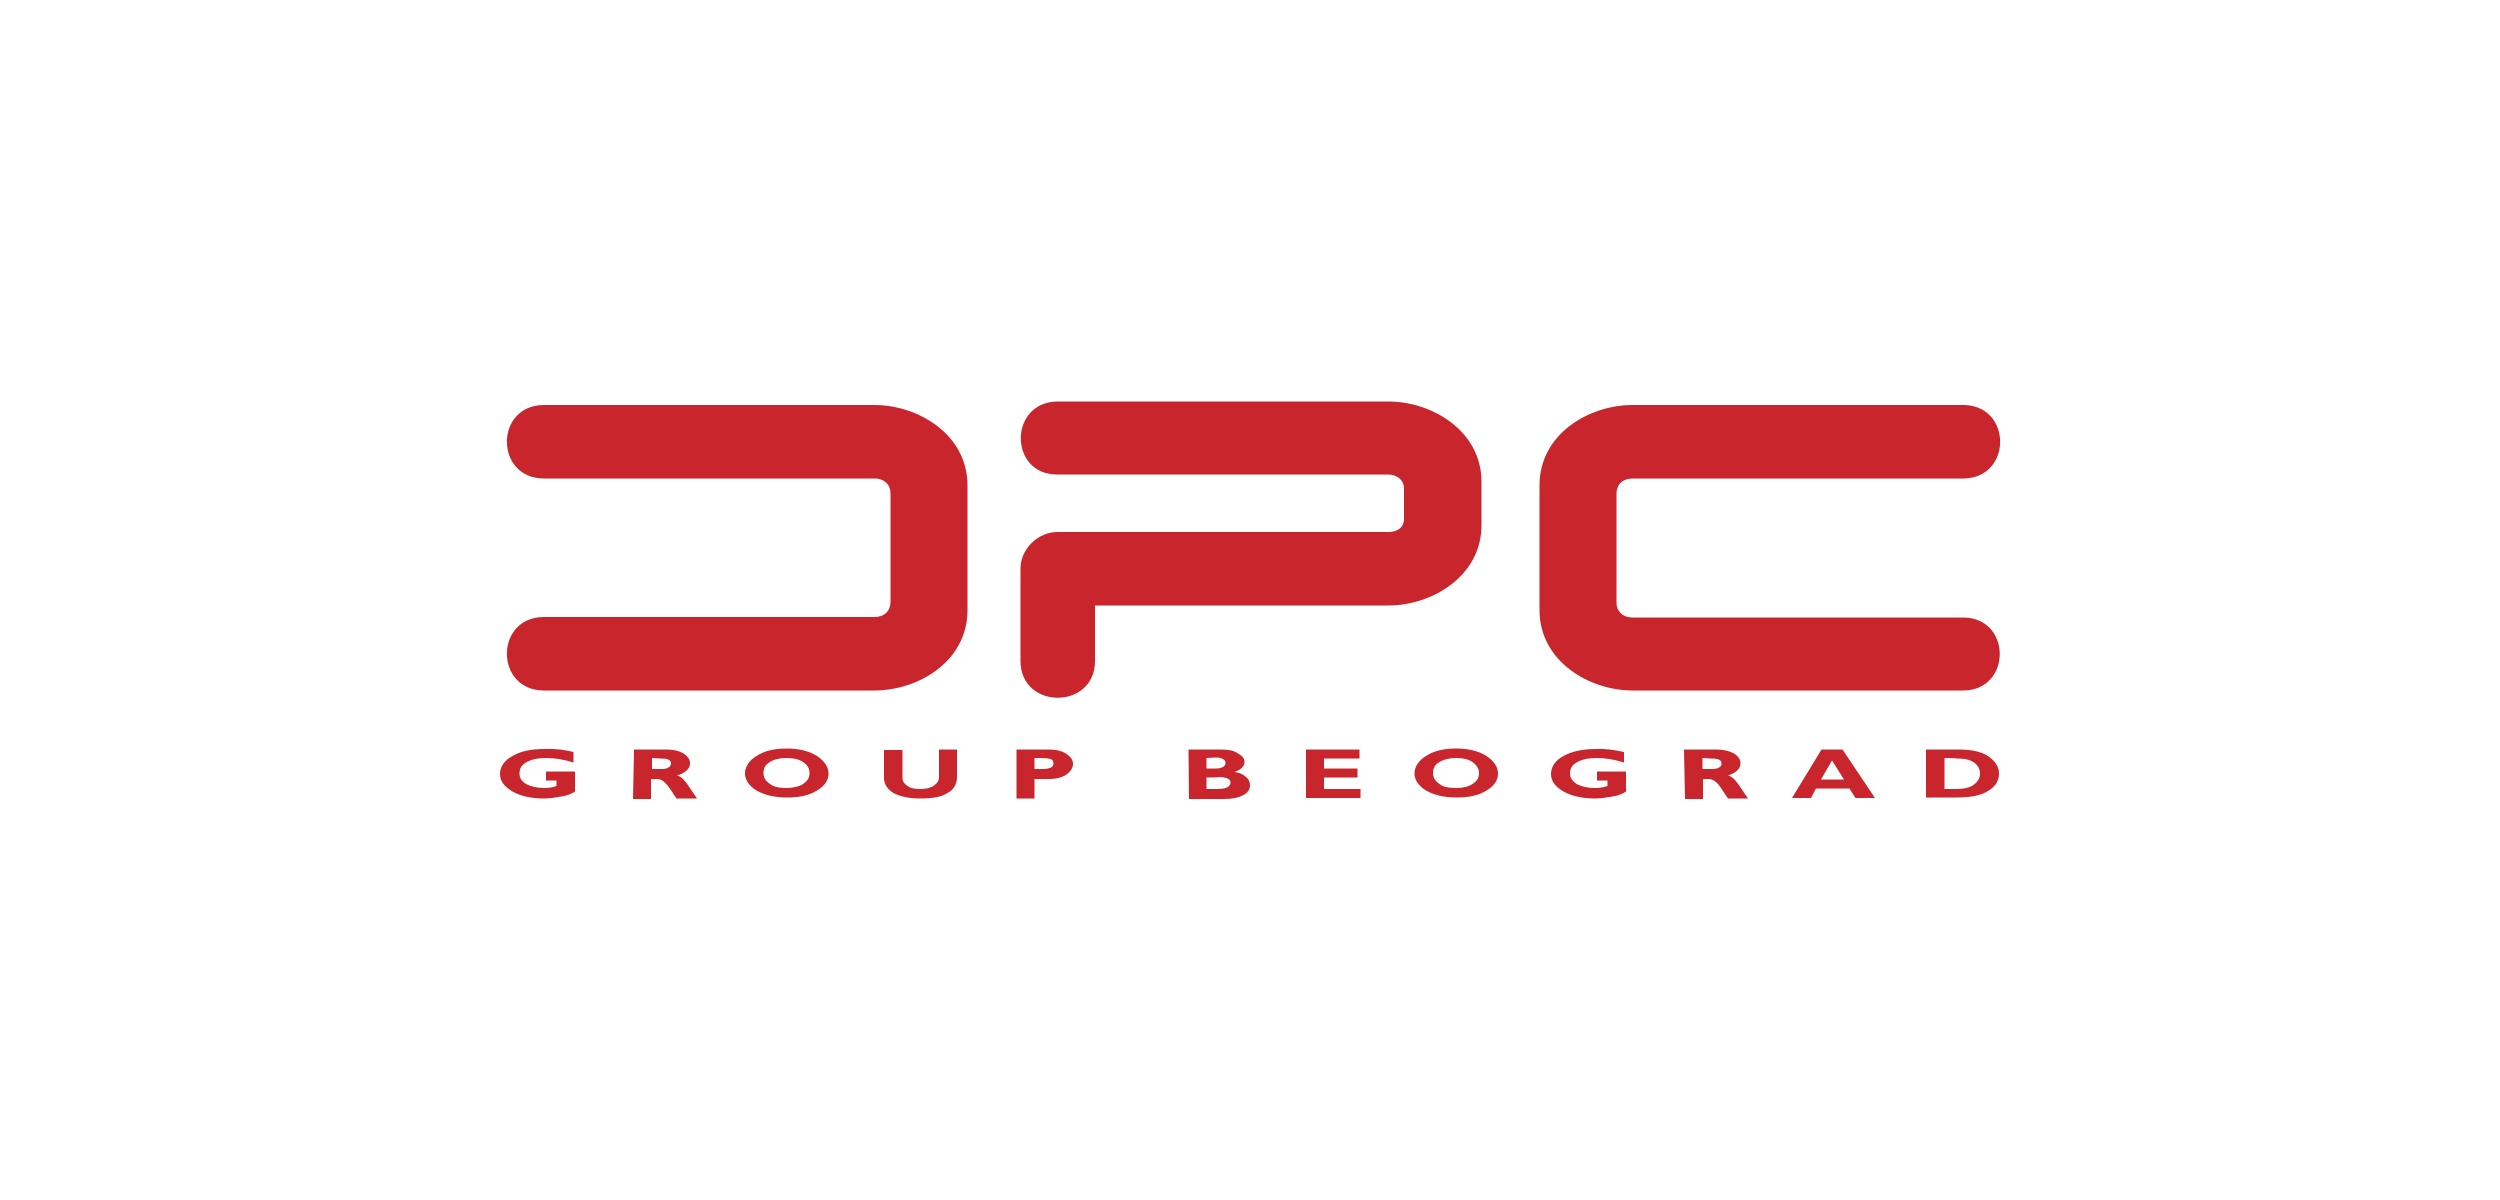
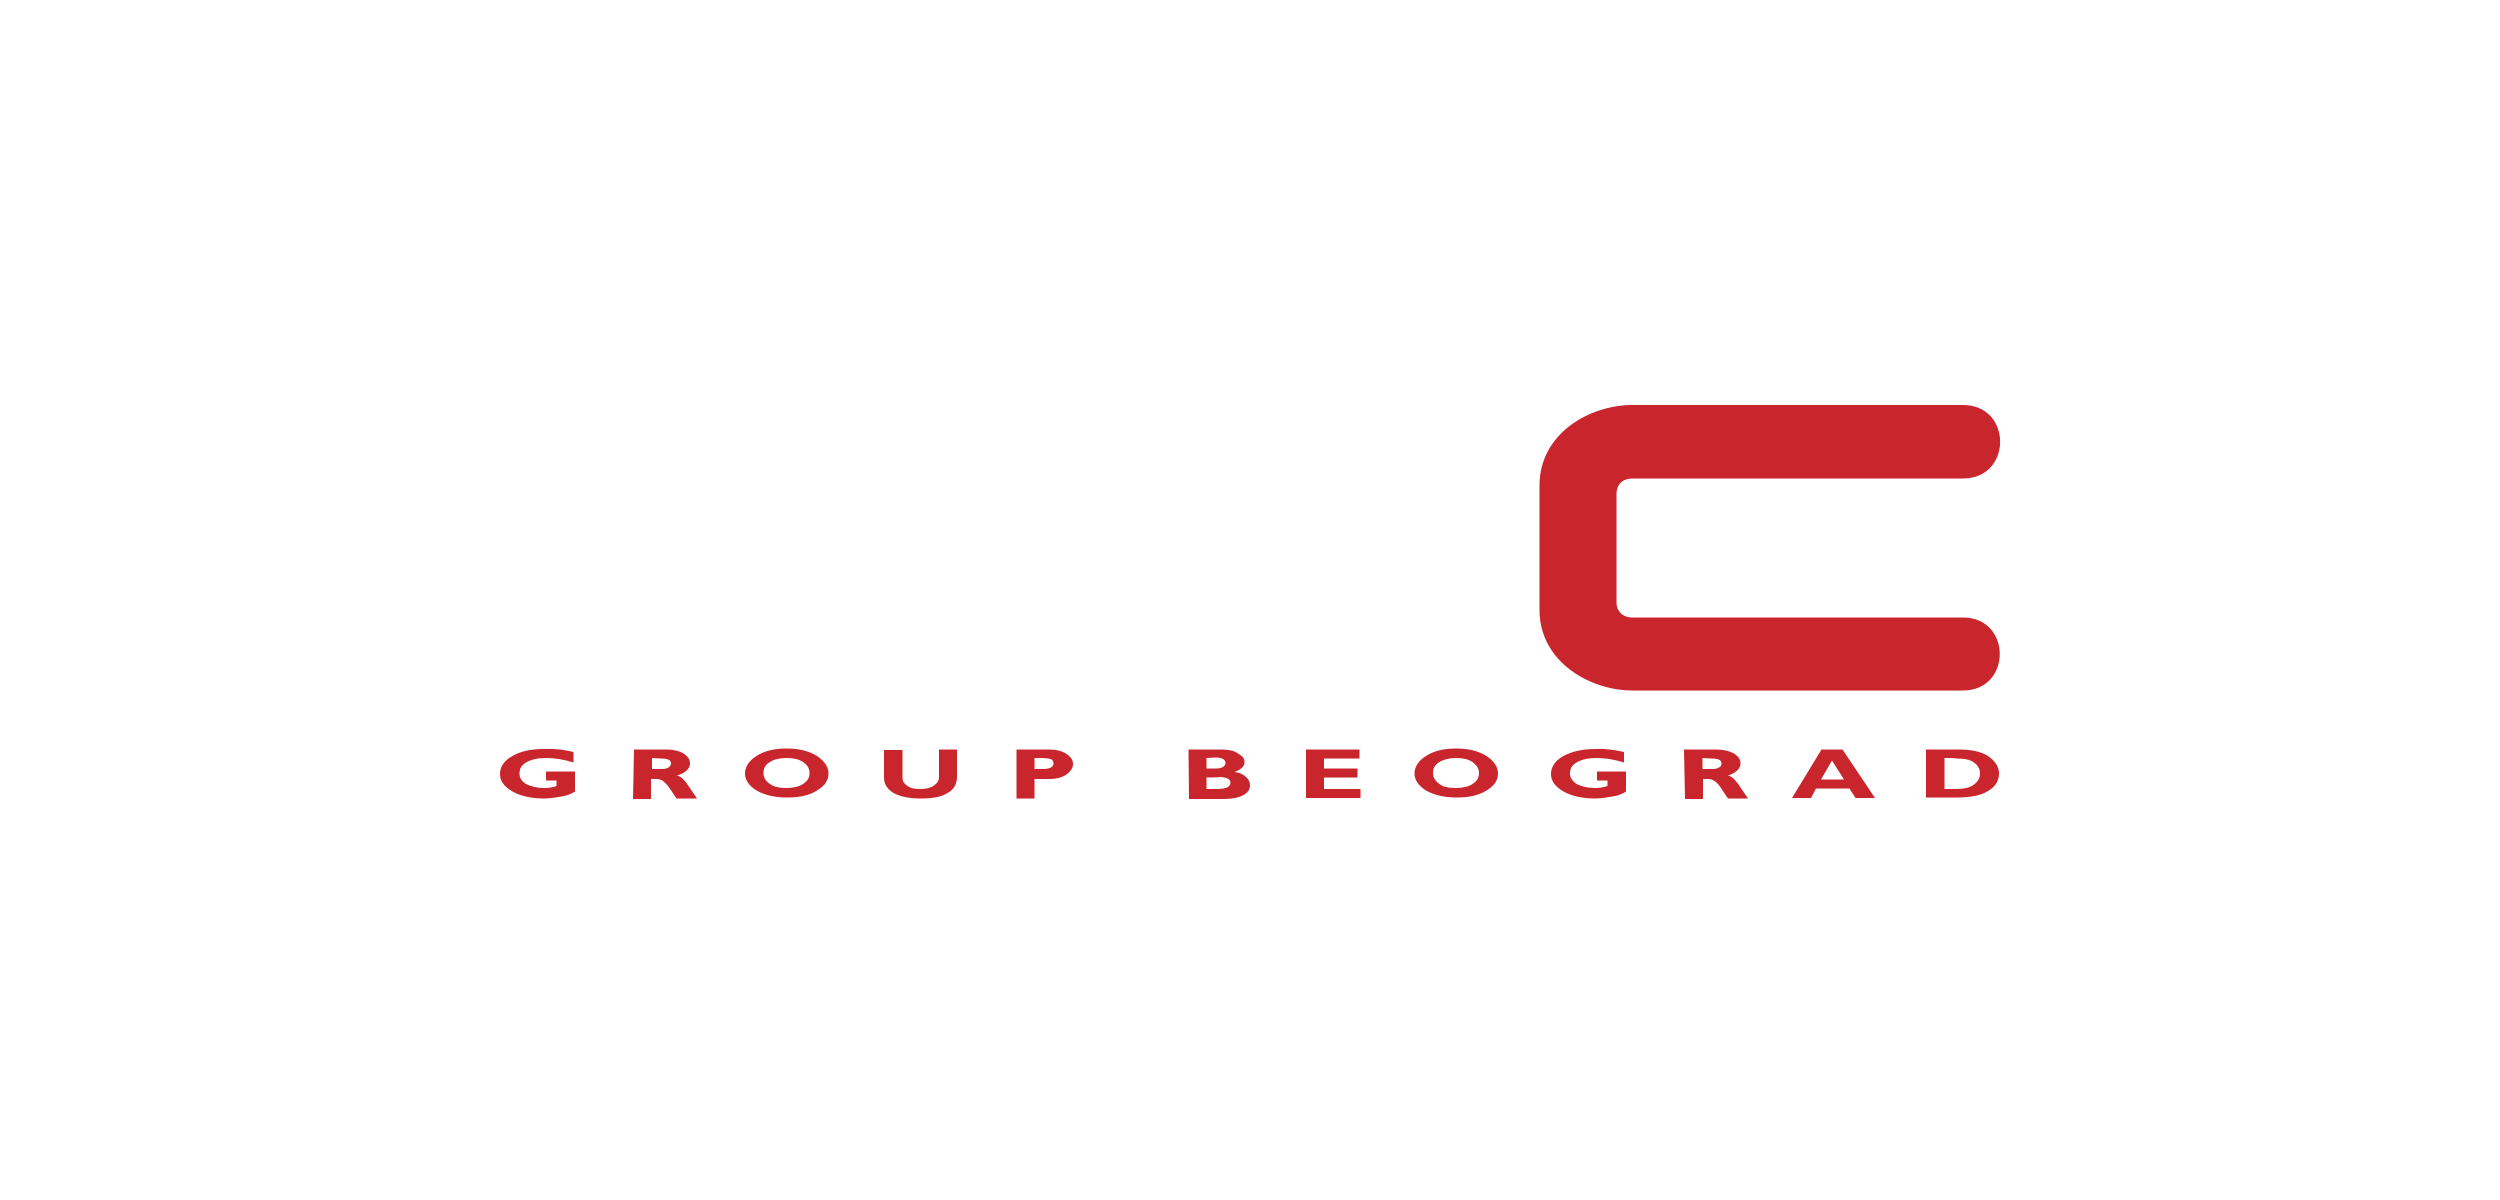
<svg xmlns="http://www.w3.org/2000/svg" version="1.1" id="Layer_1" x="0px" y="0px" viewBox="0 0 500 240" style="enable-background:new 0 0 500 240;" xml:space="preserve">
  <style type="text/css">
	.st0{fill:#FFFFFF;}
	.st1{fill:#C9252C;}
	.st2{fill-rule:evenodd;clip-rule:evenodd;fill:#C9252C;}
</style>
  <rect class="st0" width="500" height="240" />
  <g>
    <path class="st1" d="M114.7,150.4v2.1c-1.9-0.6-3.7-0.9-5.5-0.9c-1.7,0-3,0.3-4,0.9s-1.3,1.3-1.3,2.2c0,0.9,0.4,1.5,1.3,2.1   c1,0.5,2.2,0.8,3.7,0.8c0.8,0,1.6-0.1,2.4-0.4v-1.1h-2.1v-1.8h5.8v4c-0.6,0.4-1.4,0.8-2.7,1c-1.1,0.2-2.4,0.4-3.5,0.4   c-2.6,0-4.7-0.5-6.3-1.4c-1.7-1-2.5-2.1-2.5-3.5c0-1.4,0.8-2.7,2.5-3.6c1.7-1,3.8-1.4,6.4-1.4C111.1,149.7,113.1,150,114.7,150.4    M126.8,149.9h6.5c1.4,0,2.6,0.3,3.4,0.8c0.9,0.6,1.3,1.2,1.3,2c0,1-0.9,1.9-2.6,2.4c0.8,0.2,1.4,0.8,2.1,1.8   c0.7,1,1.3,1.9,1.9,2.8h-4.1c-0.2-0.3-0.7-1-1.2-1.8c-0.6-0.9-1.1-1.4-1.5-1.7c-0.4-0.3-0.9-0.4-1.4-0.4h-1v4h-3.6L126.8,149.9   L126.8,149.9z M130.4,151.6v2.2h1.9c0.7,0,1.1-0.1,1.4-0.3s0.5-0.5,0.5-0.8c0-0.8-0.8-1-2.1-1L130.4,151.6L130.4,151.6z    M157.3,149.7c2.5,0,4.5,0.5,6.1,1.5c1.5,1,2.3,2.2,2.3,3.5c0,1.4-0.8,2.5-2.3,3.4c-1.6,1-3.5,1.4-6,1.4s-4.5-0.5-6.1-1.4   c-1.6-1-2.3-2.2-2.3-3.4c0-1.3,0.8-2.6,2.3-3.5C152.8,150.2,154.8,149.7,157.3,149.7 M157.3,157.6c1.3,0,2.6-0.3,3.3-0.8   c0.9-0.6,1.3-1.2,1.3-2.2c0-0.9-0.4-1.6-1.3-2.2c-0.9-0.6-2-0.8-3.3-0.8c-1.4,0-2.6,0.3-3.3,0.8c-0.9,0.5-1.3,1.2-1.3,2.2   c0,0.9,0.4,1.6,1.3,2.2C154.8,157.4,155.9,157.6,157.3,157.6 M187.8,149.9h3.6v5.5c0,1.4-0.7,2.6-1.9,3.2c-1.2,0.8-3,1.1-5.4,1.1   c-2.3,0-4.1-0.4-5.4-1.1c-1.3-0.8-1.9-1.8-1.9-3.1v-5.5h3.7v5.6c0,0.7,0.4,1.2,1,1.6c0.7,0.5,1.5,0.6,2.6,0.6s2-0.2,2.7-0.7   s1-1,1-1.8L187.8,149.9L187.8,149.9z M203.3,149.9h6.5c1.4,0,2.7,0.3,3.5,0.9c0.9,0.6,1.3,1.2,1.3,2s-0.5,1.5-1.3,2.1   c-0.9,0.6-2,0.9-3.5,0.9h-2.9v3.9h-3.6V149.9z M206.9,151.6v2.2h1.6c1.5,0,2.2-0.4,2.2-1.1c0-0.4-0.2-0.8-0.6-0.9   c-0.4-0.1-1-0.2-2.1-0.2H206.9z M237.7,149.9h6.4c1.5,0,2.7,0.2,3.5,0.8c0.9,0.5,1.3,1,1.3,1.7c0,0.9-0.7,1.5-2,2   c1,0.1,1.8,0.5,2.3,1c0.5,0.4,0.8,1,0.8,1.6c0,0.9-0.4,1.5-1.3,2c-0.9,0.5-2.2,0.8-3.8,0.8h-7.1L237.7,149.9L237.7,149.9   L237.7,149.9z M241.3,151.6v2.1h1.9c0.6,0,1-0.1,1.4-0.3c0.3-0.2,0.5-0.5,0.5-0.8c0-0.3-0.1-0.6-0.5-0.8c-0.4-0.2-0.8-0.3-1.4-0.3   L241.3,151.6L241.3,151.6z M241.3,155.5v2.3h2c1,0,1.6-0.1,2.1-0.3c0.4-0.2,0.7-0.5,0.7-1c0-0.4-0.2-0.6-0.6-0.8   c-0.5-0.2-1-0.3-1.6-0.3C243.9,155.5,241.3,155.5,241.3,155.5z M272.1,157.8v1.8h-10.9v-9.7h10.7v1.8h-7.1v2h6.7v1.8h-6.7v2.3   L272.1,157.8L272.1,157.8z M291.2,149.7c2.5,0,4.5,0.5,6.1,1.5c1.5,1,2.3,2.2,2.3,3.5c0,1.4-0.8,2.5-2.3,3.4c-1.6,1-3.5,1.4-6,1.4   c-2.5,0-4.5-0.5-6.1-1.4c-1.6-1-2.3-2.2-2.3-3.4c0-1.3,0.8-2.6,2.3-3.5C286.7,150.2,288.7,149.7,291.2,149.7 M291.2,157.6   c1.4,0,2.6-0.3,3.3-0.8c0.9-0.6,1.3-1.2,1.3-2.2c0-0.9-0.5-1.6-1.3-2.2c-0.9-0.6-2-0.8-3.3-0.8c-1.3,0-2.5,0.3-3.3,0.8   c-0.9,0.5-1.3,1.2-1.3,2.2c0,0.9,0.4,1.6,1.3,2.2C288.6,157.4,289.8,157.6,291.2,157.6 M324.8,150.4v2.1c-1.9-0.6-3.7-0.9-5.5-0.9   c-1.7,0-3,0.3-4,0.9c-1,0.6-1.3,1.3-1.3,2.2c0,0.9,0.5,1.5,1.3,2.1c1,0.5,2.2,0.8,3.7,0.8c0.8,0,1.6-0.1,2.5-0.4v-1.1h-2.1v-1.8   h5.8v4c-0.6,0.4-1.4,0.8-2.7,1c-1.1,0.2-2.4,0.4-3.5,0.4c-2.5,0-4.7-0.5-6.3-1.4c-1.7-1-2.5-2.1-2.5-3.5c0-1.4,0.8-2.7,2.5-3.6   c1.6-0.9,3.8-1.4,6.4-1.4C321.1,149.7,323,150,324.8,150.4 M336.8,149.9h6.5c1.4,0,2.6,0.3,3.5,0.8c0.9,0.6,1.3,1.2,1.3,2   c0,1-0.9,1.9-2.5,2.4c0.8,0.2,1.4,0.8,2.1,1.8c0.7,1,1.3,1.9,1.9,2.8h-4c-0.2-0.3-0.7-1-1.2-1.8c-0.6-0.9-1-1.4-1.5-1.7   c-0.4-0.3-0.9-0.4-1.3-0.4h-1v4h-3.6L336.8,149.9L336.8,149.9L336.8,149.9L336.8,149.9z M340.5,151.6v2.2h1.9   c0.7,0,1.1-0.1,1.4-0.3c0.4-0.2,0.5-0.5,0.5-0.8c0-0.8-0.8-1-2.1-1L340.5,151.6L340.5,151.6z M368.5,149.9l6.5,9.7h-3.9l-1.2-1.9   h-6.7l-1,1.9h-3.8l5.9-9.7H368.5z M368.8,155.9l-2.4-3.8l-2.2,3.8H368.8z M385.2,149.9h6.5c2.5,0,4.5,0.4,5.9,1.3   c1.4,1,2.2,2.1,2.2,3.5c0,1.5-0.8,2.7-2.2,3.5c-1.4,0.9-3.5,1.3-6.3,1.3h-6.1L385.2,149.9L385.2,149.9z M388.9,151.6v6.2h2.4   c1.5,0,2.8-0.3,3.5-0.9c0.8-0.6,1.2-1.3,1.2-2.2c0-1-0.5-1.7-1.2-2.2c-0.8-0.6-2-0.8-3.5-0.8C391.3,151.6,388.9,151.6,388.9,151.6z   " />
-     <path class="st2" d="M211.6,80.3h66.1c8.6,0,18.6,5.8,18.6,16.1v8.6c0,10.3-10,16.1-18.6,16.1H219v11.1c0,9.8-14.9,9.8-14.9,0   v-18.5c0-3.9,3.5-7.3,7.4-7.3h66.1c1.8,0,3.2-0.8,3.2-2.7v-6c0-1.7-1.4-2.8-3.2-2.8h-66.1C201.7,95,201.7,80.3,211.6,80.3" />
-     <path class="st2" d="M108.8,81h66.1c8.6,0,18.6,5.8,18.6,16.1V122c0,10.4-10,16.1-18.6,16.1h-66.1c-9.9,0-9.9-14.7,0-14.7h66.1   c1.9,0,3.2-1.1,3.2-3.1V98.6c0-1.6-1.2-2.9-3.2-2.9h-66.1C98.9,95.7,98.9,81,108.8,81" />
    <path class="st2" d="M392.6,138.1h-66.1c-8.6,0-18.6-5.8-18.6-16.1V97.1c0-10.4,10-16.1,18.6-16.1h66.1c9.9,0,9.9,14.7,0,14.7   h-66.1c-1.9,0-3.2,1.1-3.2,3.1v21.8c0,1.6,1.2,2.9,3.2,2.9h66.1C402.4,123.5,402.4,138.1,392.6,138.1" />
  </g>
</svg>